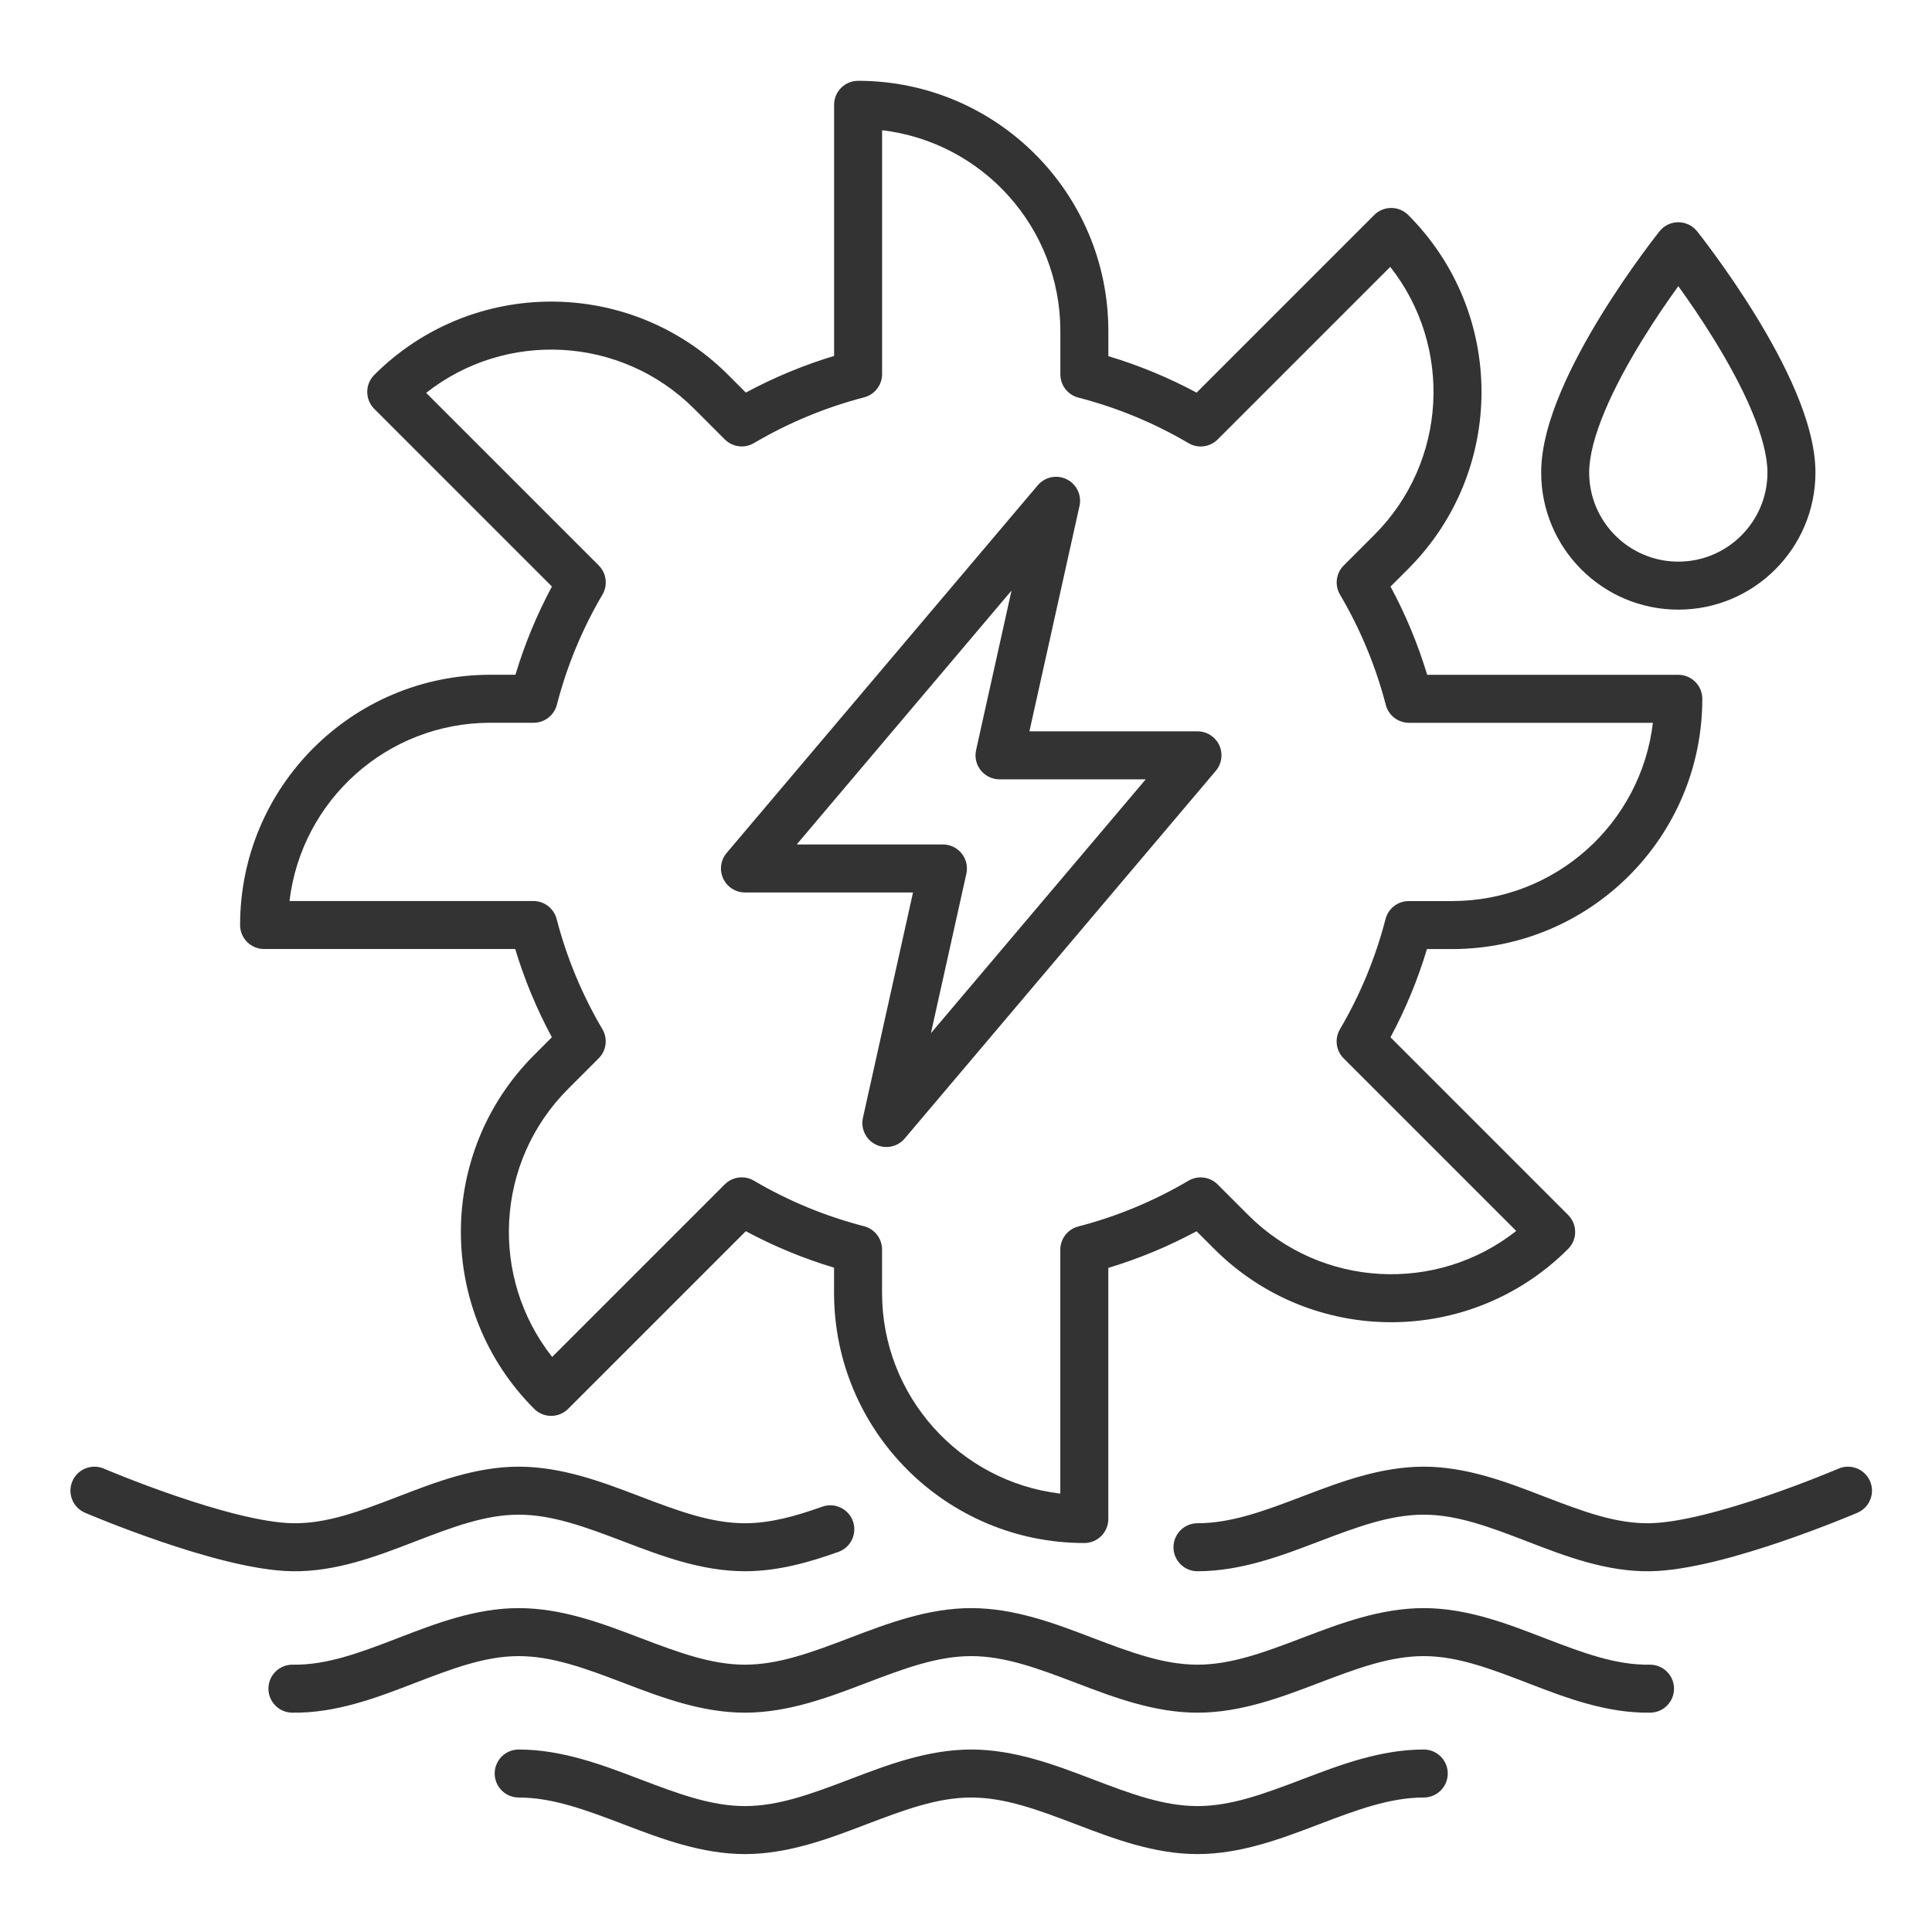
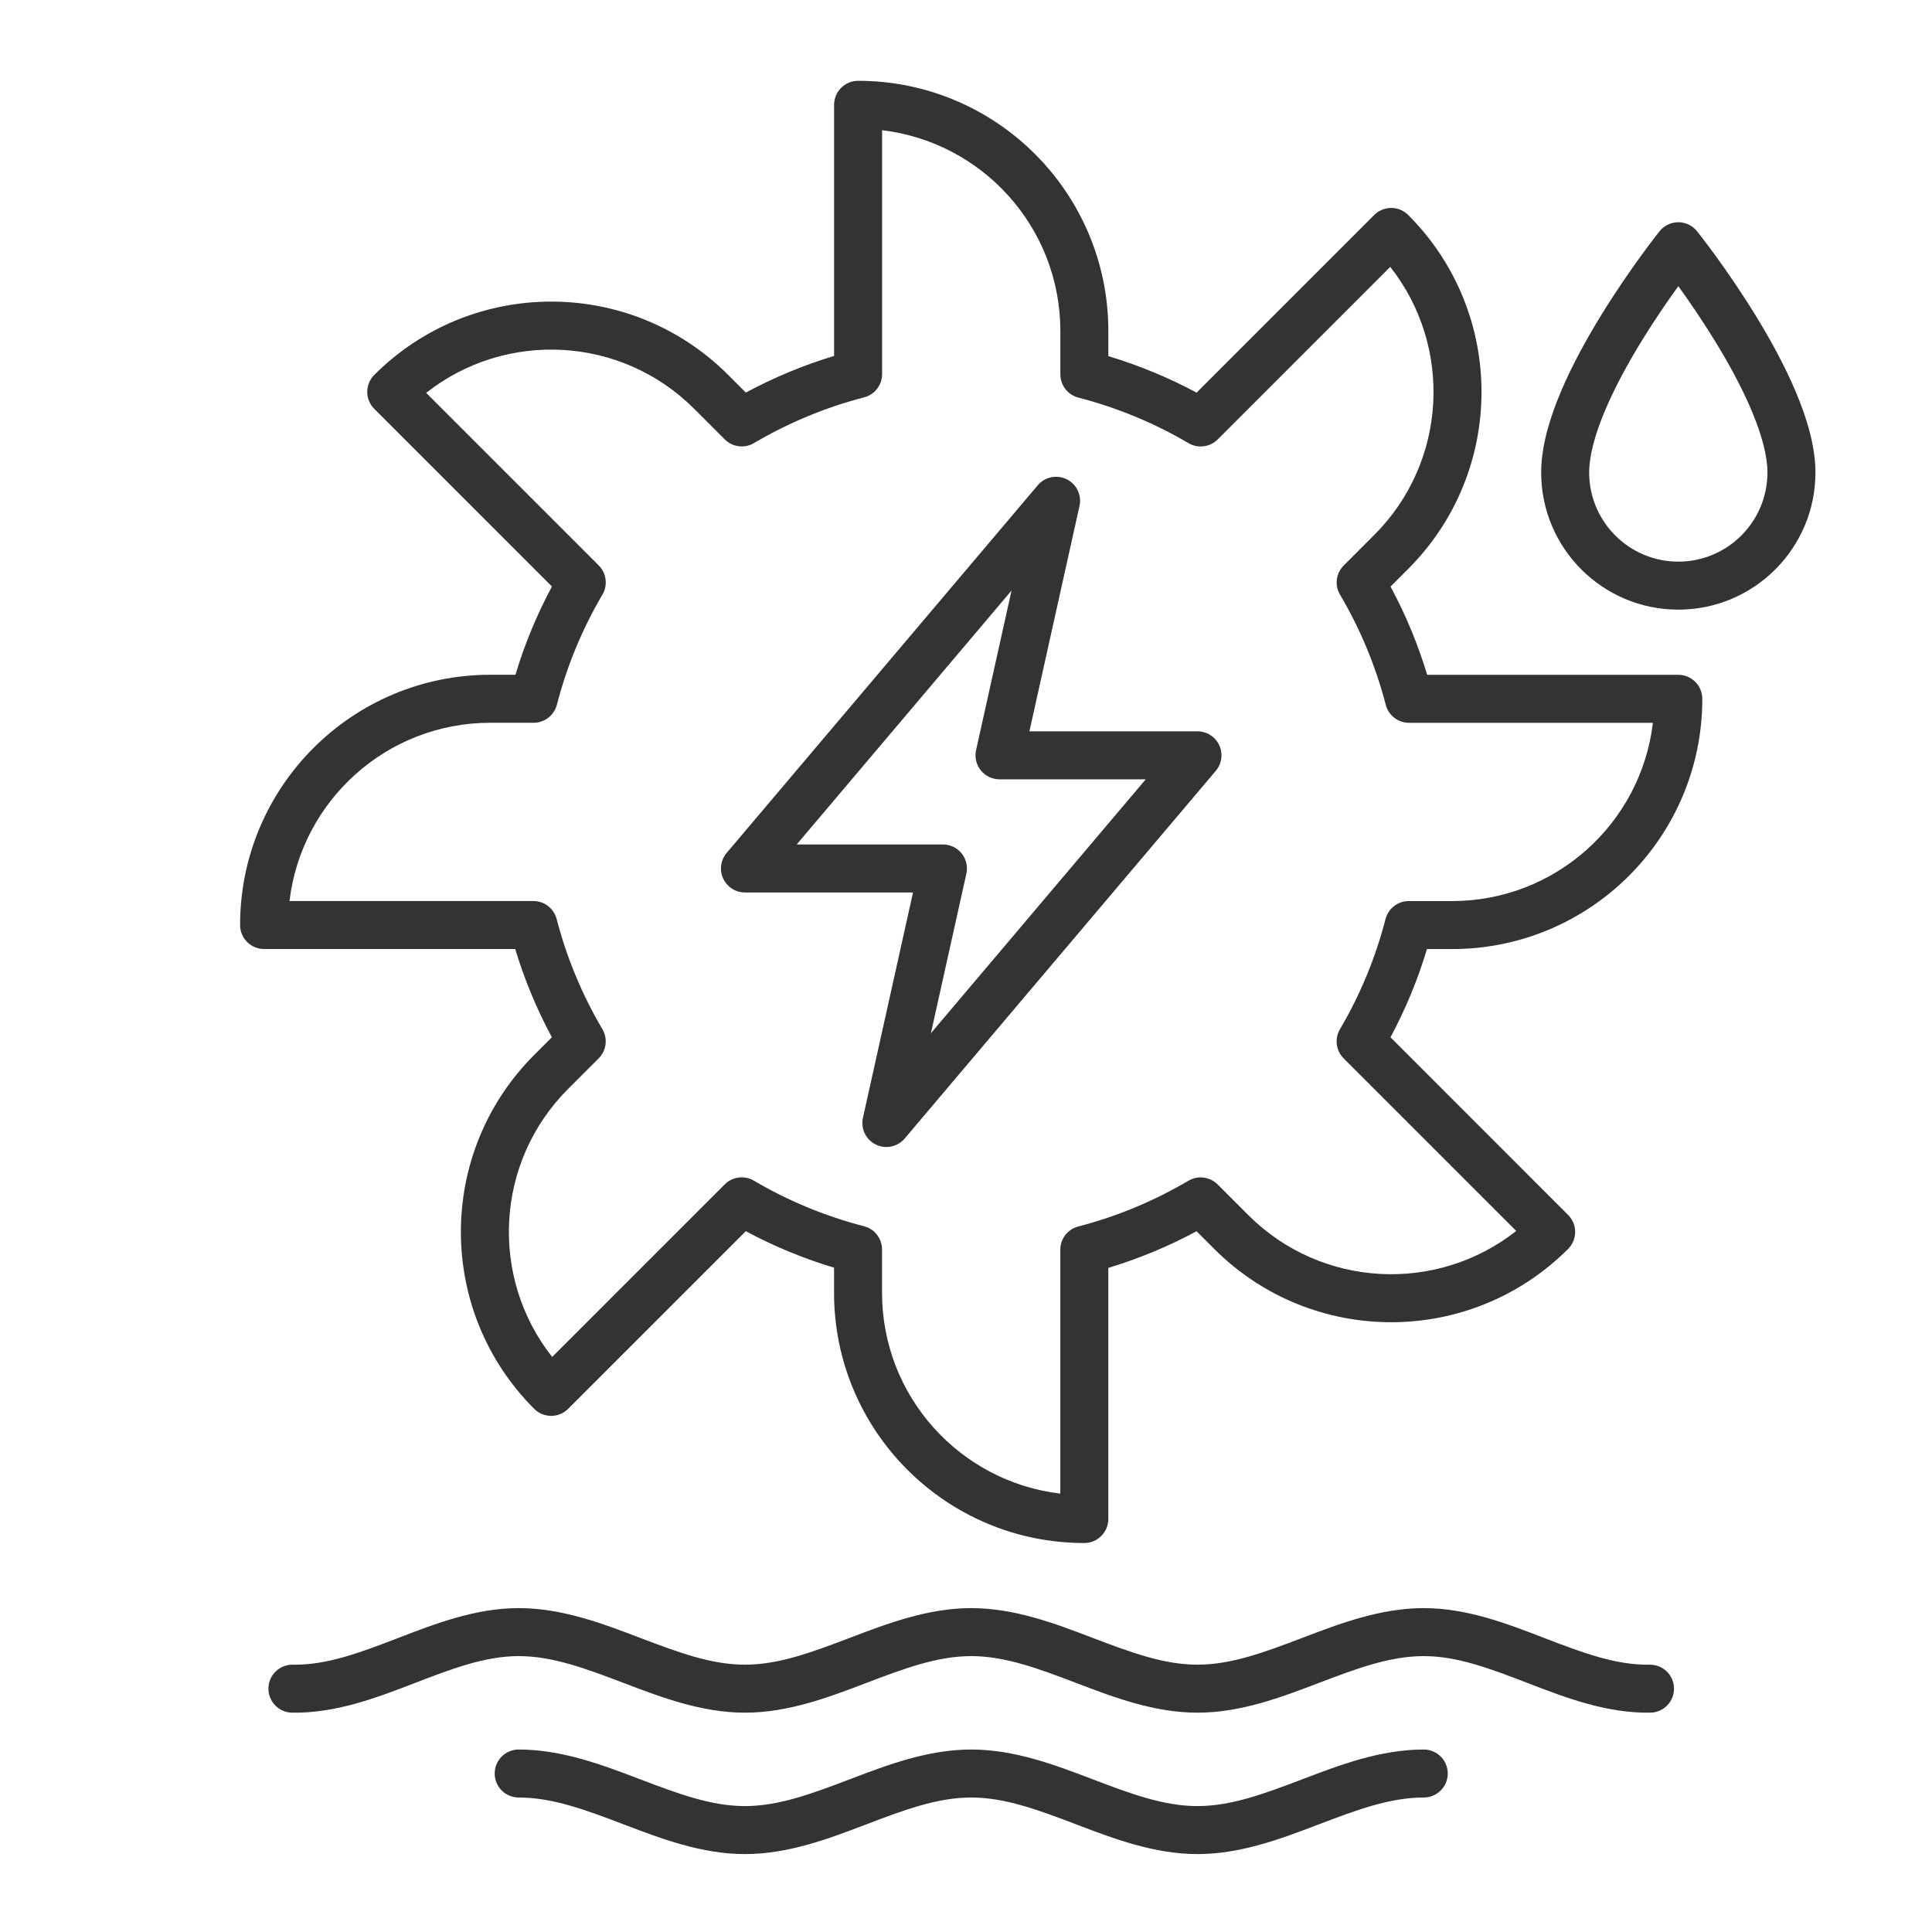
<svg xmlns="http://www.w3.org/2000/svg" width="161" height="161" viewBox="0 0 161 161" fill="none">
-   <path fill-rule="evenodd" clip-rule="evenodd" d="M8.658 122.385C8.658 122.385 8.658 122.385 8.658 122.385L8.663 122.387L8.684 122.396L8.769 122.432C8.846 122.464 8.96 122.512 9.109 122.574C9.406 122.697 9.84 122.873 10.379 123.086C11.458 123.513 12.954 124.082 14.622 124.652C18.045 125.824 21.895 126.896 24.401 126.937M8.658 122.385C7.643 121.95 6.467 122.42 6.032 123.435C5.597 124.451 6.067 125.626 7.082 126.061L7.87 124.223C7.082 126.061 7.082 126.061 7.082 126.061L7.093 126.066L7.119 126.077L7.216 126.118C7.3 126.154 7.423 126.205 7.58 126.27C7.895 126.4 8.348 126.585 8.909 126.807C10.029 127.249 11.585 127.841 13.327 128.437C16.724 129.599 21.123 130.884 24.336 130.937C27.997 130.997 31.428 129.675 34.438 128.516L34.515 128.486C37.687 127.265 40.424 126.223 43.224 126.223C46.031 126.223 48.777 127.245 51.94 128.449L52.092 128.507C55.081 129.646 58.47 130.937 62.079 130.937C64.861 130.937 67.476 130.178 69.867 129.324C70.907 128.952 71.448 127.807 71.077 126.767C70.705 125.727 69.56 125.185 68.52 125.557C66.252 126.368 64.161 126.937 62.079 126.937C59.272 126.937 56.526 125.916 53.364 124.711L53.211 124.653C50.222 123.514 46.833 122.223 43.224 122.223C39.642 122.223 36.275 123.521 33.314 124.662C33.235 124.693 33.156 124.723 33.078 124.753C29.918 125.97 27.186 126.983 24.401 126.937M8.658 122.385C8.658 122.385 8.658 122.385 8.658 122.385V122.385ZM153.212 122.385C154.227 121.95 155.403 122.42 155.838 123.435C156.273 124.451 155.803 125.626 154.787 126.061L154 124.223C154.787 126.061 154.788 126.061 154.787 126.061L154.786 126.062L154.777 126.066L154.751 126.077L154.654 126.118C154.57 126.154 154.447 126.205 154.289 126.27C153.975 126.4 153.522 126.585 152.961 126.807C151.84 127.249 150.284 127.841 148.543 128.437C145.146 129.599 140.747 130.884 137.534 130.937C133.873 130.997 130.442 129.675 127.432 128.516L127.355 128.486C124.183 127.265 121.446 126.223 118.646 126.223C115.839 126.223 113.093 127.245 109.93 128.449L109.777 128.507C106.788 129.646 103.399 130.937 99.79 130.937C98.686 130.937 97.79 130.042 97.79 128.937C97.79 127.832 98.686 126.937 99.79 126.937C102.597 126.937 105.343 125.916 108.506 124.711L108.658 124.653C111.648 123.514 115.037 122.223 118.646 122.223C122.228 122.223 125.595 123.521 128.555 124.662C128.635 124.693 128.713 124.723 128.792 124.753C131.952 125.97 134.683 126.983 137.468 126.937M153.212 122.385L153.207 122.387L153.186 122.396L153.1 122.432C153.024 122.464 152.91 122.512 152.761 122.574C152.464 122.697 152.03 122.873 151.491 123.086C150.412 123.513 148.916 124.082 147.248 124.652C143.825 125.824 139.975 126.896 137.468 126.937" fill="#333333" />
  <path fill-rule="evenodd" clip-rule="evenodd" d="M34.438 140.302C31.428 141.461 27.997 142.782 24.336 142.722C23.232 142.704 22.351 141.794 22.369 140.69C22.387 139.585 23.297 138.705 24.401 138.723C27.187 138.769 29.917 137.756 33.078 136.539C33.156 136.509 33.235 136.478 33.314 136.448C36.275 135.307 39.642 134.009 43.224 134.009C46.833 134.009 50.222 135.3 53.211 136.439C53.262 136.458 53.313 136.477 53.364 136.497C56.526 137.701 59.272 138.723 62.08 138.723C64.887 138.723 67.632 137.701 70.795 136.497L70.948 136.439C73.937 135.3 77.326 134.009 80.935 134.009C84.544 134.009 87.933 135.3 90.922 136.439L91.074 136.497C94.237 137.701 96.983 138.723 99.79 138.723C102.597 138.723 105.343 137.701 108.506 136.497L108.659 136.439C111.648 135.3 115.037 134.009 118.646 134.009C122.228 134.009 125.595 135.307 128.555 136.448C128.635 136.478 128.714 136.509 128.792 136.539C131.952 137.756 134.683 138.769 137.468 138.723C138.573 138.705 139.483 139.585 139.501 140.69C139.519 141.794 138.638 142.704 137.534 142.722C133.873 142.782 130.442 141.461 127.432 140.302L127.355 140.272C124.183 139.051 121.446 138.009 118.646 138.009C115.839 138.009 113.093 139.03 109.93 140.235L109.777 140.293C106.788 141.432 103.399 142.723 99.79 142.723C96.181 142.723 92.792 141.432 89.803 140.293L89.651 140.235C86.488 139.03 83.742 138.009 80.935 138.009C78.128 138.009 75.382 139.03 72.219 140.235L72.067 140.293C69.078 141.432 65.689 142.723 62.08 142.723C58.47 142.723 55.081 141.432 52.092 140.293C52.041 140.273 51.991 140.254 51.94 140.235C48.777 139.03 46.031 138.009 43.224 138.009C40.424 138.009 37.687 139.051 34.515 140.272L34.438 140.302Z" fill="#333333" />
  <path fill-rule="evenodd" clip-rule="evenodd" d="M88.894 39.94C89.719 40.349 90.158 41.267 89.958 42.165L85.785 60.944H99.79C100.569 60.944 101.277 61.396 101.605 62.102C101.932 62.809 101.82 63.641 101.317 64.236L75.391 94.876C74.797 95.578 73.8 95.784 72.975 95.376C72.151 94.967 71.712 94.048 71.912 93.15L76.085 74.372H62.08C61.301 74.372 60.593 73.919 60.265 73.213C59.938 72.507 60.05 71.674 60.553 71.08L86.479 40.44C87.073 39.737 88.07 39.531 88.894 39.94ZM66.392 70.372H78.578C79.185 70.372 79.759 70.647 80.138 71.12C80.518 71.593 80.662 72.213 80.531 72.805L77.576 86.101L95.478 64.944H83.292C82.685 64.944 82.112 64.668 81.732 64.195C81.352 63.722 81.208 63.102 81.34 62.51L84.294 49.214L66.392 70.372Z" fill="#333333" />
  <path fill-rule="evenodd" clip-rule="evenodd" d="M69.508 8.734C69.508 7.63 70.403 6.734 71.508 6.734C83.026 6.734 92.363 16.072 92.363 27.59V29.679C94.909 30.444 97.373 31.462 99.716 32.72L114.521 17.915C114.897 17.54 115.405 17.329 115.936 17.329C116.466 17.329 116.975 17.54 117.35 17.915C125.496 26.061 125.496 39.261 117.35 47.408L115.878 48.88C117.14 51.223 118.163 53.687 118.932 56.234H139.859C140.963 56.234 141.859 57.129 141.859 58.234C141.859 69.752 132.521 79.089 121.003 79.089H118.914C118.149 81.635 117.131 84.099 115.873 86.442L130.678 101.248C131.459 102.029 131.459 103.295 130.678 104.076C122.532 112.222 109.332 112.222 101.185 104.076L99.713 102.604C97.37 103.866 94.906 104.889 92.359 105.658V126.585C92.359 127.689 91.464 128.585 90.359 128.585C78.841 128.585 69.504 119.247 69.504 107.729V105.64C66.958 104.875 64.494 103.857 62.151 102.599L47.345 117.404C46.97 117.78 46.462 117.99 45.931 117.99C45.401 117.99 44.892 117.78 44.517 117.404C36.37 109.258 36.37 96.058 44.517 87.911L45.989 86.439C44.727 84.096 43.704 81.632 42.935 79.085H22.008C20.904 79.085 20.008 78.19 20.008 77.085C20.008 65.567 29.346 56.23 40.864 56.23H42.953C43.718 53.684 44.736 51.22 45.994 48.877L31.189 34.071C30.813 33.696 30.603 33.188 30.603 32.657C30.603 32.127 30.813 31.618 31.189 31.243C39.335 23.096 52.535 23.096 60.682 31.243L62.154 32.715C64.497 31.453 66.961 30.43 69.508 29.661V8.734ZM73.508 10.852V31.176C73.508 32.087 72.892 32.883 72.011 33.112C68.789 33.949 65.697 35.233 62.829 36.925C62.044 37.389 61.044 37.262 60.399 36.617L57.853 34.071L59.267 32.657L57.853 34.071C51.747 27.966 42.13 27.522 35.514 32.74L49.895 47.121C50.539 47.765 50.666 48.764 50.204 49.55C48.516 52.416 47.24 55.508 46.406 58.731C46.178 59.613 45.382 60.23 44.47 60.23H40.864C32.231 60.23 25.115 66.719 24.126 75.085H44.45C45.361 75.085 46.157 75.701 46.386 76.582C47.223 79.804 48.506 82.895 50.199 85.764C50.663 86.549 50.536 87.549 49.891 88.194L47.345 90.74C41.239 96.846 40.796 106.463 46.014 113.079L60.395 98.698C61.039 98.054 62.038 97.926 62.824 98.389C65.69 100.077 68.782 101.353 72.005 102.187C72.887 102.415 73.504 103.211 73.504 104.123V107.729C73.504 116.362 79.993 123.478 88.359 124.467V104.143C88.359 103.232 88.975 102.436 89.856 102.207C93.078 101.37 96.169 100.086 99.037 98.394C99.823 97.93 100.823 98.057 101.468 98.702L104.014 101.248C110.119 107.353 119.737 107.797 126.353 102.579L111.972 88.198C111.327 87.554 111.2 86.555 111.663 85.769C113.351 82.902 114.627 79.811 115.461 76.588C115.689 75.706 116.485 75.089 117.397 75.089H121.003C129.636 75.089 136.752 68.6 137.741 60.234H117.417C116.506 60.234 115.71 59.618 115.481 58.737C114.644 55.515 113.36 52.423 111.668 49.555C111.204 48.77 111.331 47.77 111.976 47.125L114.521 44.579C120.627 38.473 121.071 28.856 115.853 22.24L101.472 36.621C100.828 37.265 99.829 37.392 99.043 36.93C96.176 35.242 93.085 33.966 89.862 33.132C88.98 32.904 88.363 32.108 88.363 31.196V27.59C88.363 18.957 81.874 11.841 73.508 10.852Z" fill="#333333" />
  <path fill-rule="evenodd" clip-rule="evenodd" d="M141.421 19.27L139.859 20.52L138.297 19.27C138.677 18.796 139.251 18.52 139.859 18.52C140.466 18.52 141.041 18.796 141.421 19.27ZM139.859 23.847C139.015 25.016 137.93 26.586 136.848 28.344C135.701 30.209 134.578 32.25 133.748 34.222C132.903 36.227 132.431 38 132.431 39.375C132.431 43.475 135.759 46.803 139.859 46.803C143.959 46.803 147.287 43.475 147.287 39.375C147.287 38 146.814 36.227 145.97 34.222C145.14 32.25 144.017 30.209 142.869 28.344C141.788 26.586 140.703 25.016 139.859 23.847ZM139.859 20.52C138.297 19.27 138.297 19.27 138.297 19.27L138.287 19.282L138.264 19.311C138.244 19.337 138.216 19.373 138.179 19.419C138.106 19.513 138 19.648 137.867 19.822C137.6 20.17 137.221 20.672 136.768 21.295C135.864 22.539 134.654 24.277 133.442 26.247C132.233 28.212 130.998 30.443 130.061 32.67C129.137 34.863 128.431 37.215 128.431 39.375C128.431 45.684 133.549 50.803 139.859 50.803C146.168 50.803 151.287 45.684 151.287 39.375C151.287 37.215 150.58 34.863 149.657 32.67C148.719 30.443 147.485 28.212 146.276 26.247C145.063 24.277 143.854 22.539 142.949 21.295C142.496 20.672 142.118 20.17 141.851 19.822C141.717 19.648 141.612 19.513 141.538 19.419C141.502 19.373 141.473 19.337 141.453 19.311L141.43 19.282L141.421 19.27C141.42 19.27 141.421 19.27 139.859 20.52Z" fill="#333333" />
  <path fill-rule="evenodd" clip-rule="evenodd" d="M41.224 147.793C41.224 146.688 42.12 145.793 43.224 145.793C46.833 145.793 50.222 147.084 53.211 148.223C53.262 148.242 53.313 148.262 53.364 148.281C56.526 149.485 59.272 150.507 62.08 150.507C64.887 150.507 67.633 149.485 70.795 148.281C70.846 148.262 70.897 148.242 70.948 148.223C73.937 147.084 77.326 145.793 80.935 145.793C84.544 145.793 87.933 147.084 90.922 148.223L91.074 148.281C94.237 149.485 96.983 150.507 99.79 150.507C102.597 150.507 105.343 149.485 108.506 148.281L108.659 148.223C111.648 147.084 115.037 145.793 118.646 145.793C119.75 145.793 120.646 146.688 120.646 147.793C120.646 148.898 119.75 149.793 118.646 149.793C115.839 149.793 113.093 150.814 109.93 152.019L109.777 152.077C106.788 153.216 103.399 154.507 99.79 154.507C96.181 154.507 92.792 153.216 89.803 152.077L89.651 152.019C86.488 150.814 83.742 149.793 80.935 149.793C78.128 149.793 75.382 150.814 72.219 152.019C72.168 152.038 72.118 152.058 72.067 152.077C69.078 153.216 65.689 154.507 62.08 154.507C58.471 154.507 55.081 153.216 52.092 152.077C52.041 152.058 51.991 152.038 51.94 152.019C48.777 150.814 46.031 149.793 43.224 149.793C42.12 149.793 41.224 148.898 41.224 147.793Z" fill="#333333" />
</svg>